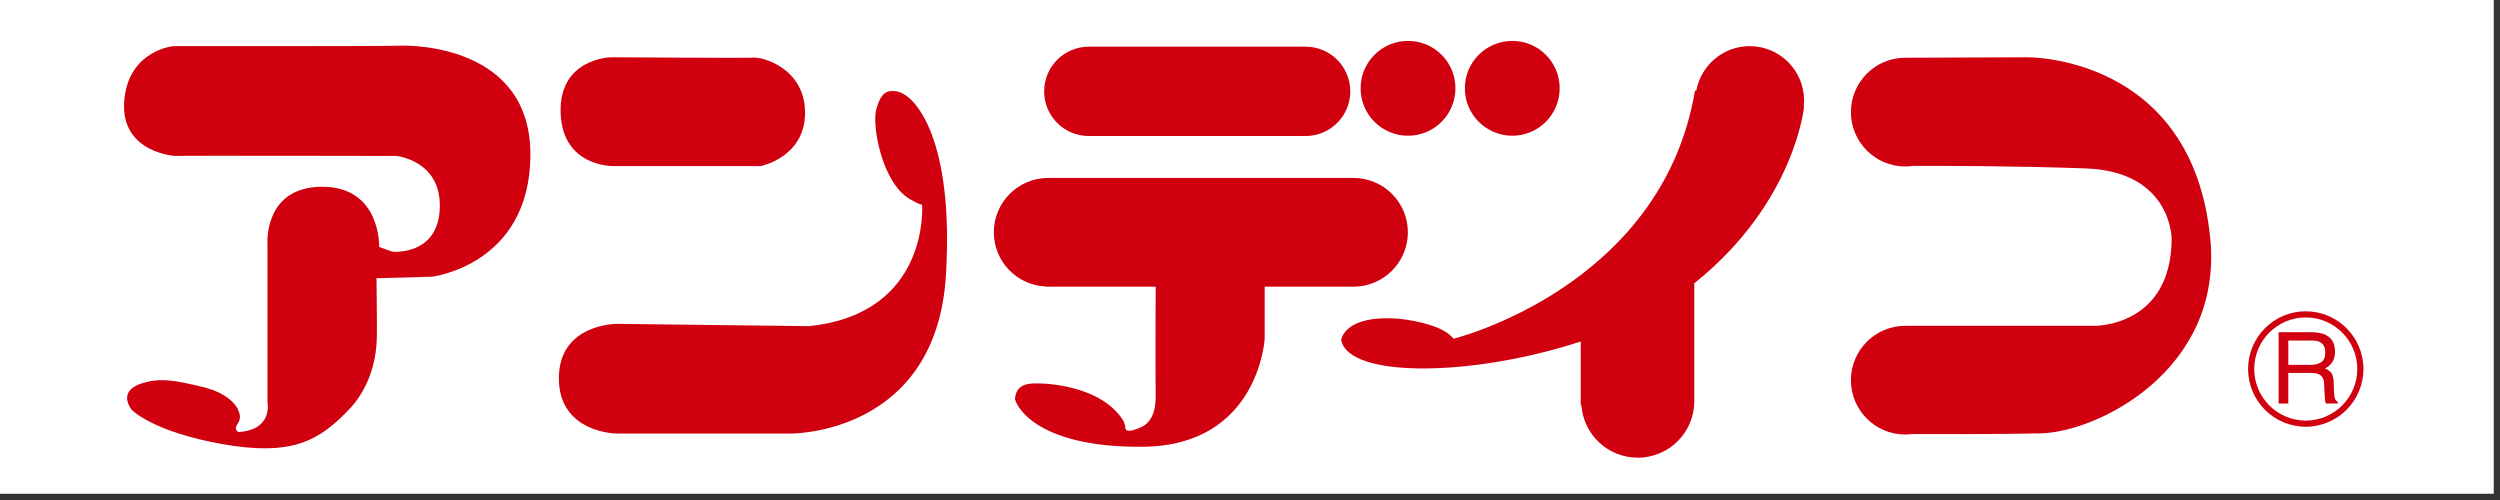
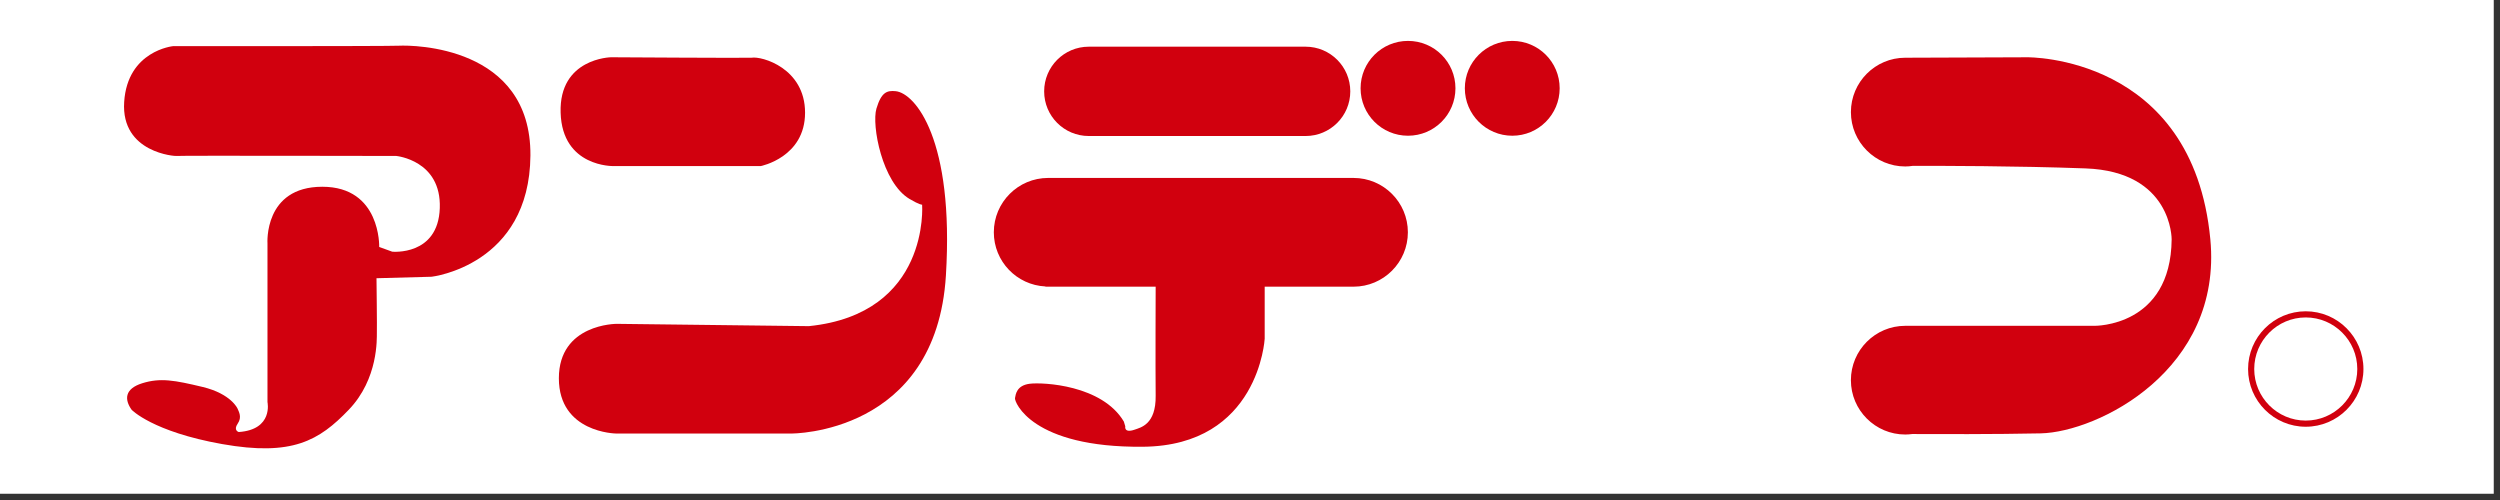
<svg xmlns="http://www.w3.org/2000/svg" version="1.1" id="レイヤー_1" x="0px" y="0px" width="200px" height="40px" viewBox="0 0 200 40" enable-background="new 0 0 200 40" xml:space="preserve">
  <rect x="0" y="0" width="200" height="40" fill="#333333" stroke="none" />
  <rect x="-0.5" y="-0.501" fill="#FFFFFF" width="200" height="40.001" />
  <path fill="#D1000E" d="M31.938,3.656c-1.054,0.049-18.093,0.036-18.093,0.036S10.197,4.05,9.934,8.158  c-0.266,4.098,4.151,4.351,4.2,4.318c0.052-0.036,17.564,0,17.564,0s3.623,0.341,3.485,4.177c-0.132,3.842-3.807,3.481-3.807,3.481  l-1.04-0.377c0,0,0.147-4.817-4.551-4.817s-4.387,4.538-4.387,4.538v12.688c0,0,0.482,2.202-2.3,2.396c0,0-0.456-0.131-0.082-0.673  c0.364-0.527,0.082-0.961-0.016-1.207c0,0-0.512-1.175-2.779-1.723c-2.268-0.545-3.393-0.748-4.836-0.302  c-1.434,0.449-1.434,1.312-0.856,2.123c0,0,1.657,1.752,7.245,2.746c5.595,0.991,7.747-0.266,10.126-2.746  c2.385-2.483,2.238-5.726,2.248-6.123c0.02-0.4-0.029-4.399-0.029-4.399l4.41-0.119c0,0,7.835-0.896,7.904-9.699  C42.494,3.64,33.001,3.604,31.938,3.656" />
  <path fill="#D1000E" d="M49.082,13.286h11.78c0,0,3.543-0.695,3.543-4.269s-3.478-4.538-4.269-4.4  C59.95,4.65,48.879,4.581,48.879,4.581S44.712,4.65,44.85,9.018C44.981,13.388,49.082,13.286,49.082,13.286" />
  <path fill="#D1000E" d="M71.657,7.295c-0.695-0.069-1.146,0.069-1.542,1.391c-0.397,1.326,0.452,5.933,2.651,7.232  c0.807,0.479,1.004,0.459,1.004,0.459s0.659,8.724-9.062,9.715l-15.373-0.184c0,0-4.626-0.013-4.626,4.354s4.573,4.42,4.573,4.42  h14.034c0,0,11.579,0.082,12.357-12.646C76.34,11.147,73.213,7.459,71.657,7.295" />
  <path fill="#D1000E" d="M87.102,10.881h17.345c1.976,0,3.576-1.598,3.576-3.573c0-1.972-1.601-3.573-3.576-3.573H87.102  c-1.975,0-3.569,1.601-3.569,3.573C83.532,9.283,85.127,10.881,87.102,10.881" />
  <path fill="#D1000E" d="M112.64,10.858c2.1,0,3.796-1.7,3.796-3.796c0-2.094-1.696-3.79-3.796-3.79c-2.097,0-3.793,1.696-3.793,3.79  C108.847,9.159,110.543,10.858,112.64,10.858" />
  <path fill="#D1000E" d="M120.983,10.858c2.097,0,3.79-1.7,3.79-3.796c0-2.094-1.693-3.79-3.79-3.79s-3.796,1.696-3.796,3.79  C117.188,9.159,118.887,10.858,120.983,10.858" />
  <path fill="#D1000E" d="M108.282,22.934c2.401,0,4.348-1.949,4.348-4.352c0-2.398-1.946-4.347-4.348-4.347H83.854  c-2.401,0-4.348,1.949-4.348,4.347c0,2.326,1.828,4.223,4.128,4.334v0.018h8.819c0,0.299-0.025,6.461,0,8.721  c0.033,2.313-1.21,2.547-1.67,2.714c-0.889,0.312-0.761-0.263-0.761-0.263l-0.115-0.381c-1.739-2.93-6.471-3.156-7.53-3.025  c-1.06,0.135-1.122,0.86-1.178,1.152c-0.053,0.289,1.312,3.974,10.247,3.888c9.266-0.088,9.729-8.64,9.729-8.64v-4.166H108.282z" />
-   <path fill="#D1000E" d="M144.326,8.04c0-2.402-1.949-4.348-4.351-4.348c-2.126,0-3.904,1.539-4.272,3.563l-0.102-0.016  c-2.645,15.759-19.319,19.86-19.319,19.86c-0.933-1.26-4.253-1.588-4.253-1.588c-4.567-0.393-4.731,1.707-4.731,1.707  c0.623,3.061,10.522,2.93,19.159,0.102v5.111h0.056c0.174,2.337,2.119,4.185,4.508,4.185c2.497,0,4.522-2.025,4.522-4.525v-9.427  c8.091-6.477,8.787-14.162,8.787-14.162l-0.033-0.003C144.316,8.348,144.326,8.194,144.326,8.04" />
  <path fill="#D1000E" d="M176.827,19.144c-1.401-14.759-14.654-14.562-14.654-14.562l-9.752,0.036c-2.398,0-4.348,1.949-4.348,4.351  c0,2.398,1.949,4.348,4.348,4.348c0.21,0,0.407-0.02,0.607-0.049c2.106-0.003,8.245,0,13.808,0.204  c6.949,0.246,6.896,5.673,6.896,5.673c-0.062,7.019-6.172,6.92-6.172,6.92h-15.14c-2.398,0-4.348,1.949-4.348,4.351  c0,2.396,1.949,4.345,4.348,4.345c0.19,0,0.378-0.017,0.558-0.039c1.841,0.01,6.654,0.025,10.28-0.053  C167.826,34.565,177.817,29.601,176.827,19.144" />
  <path fill="#D1000E" d="M184.459,34.139c-2.543,0-4.613-2.07-4.613-4.617c0-2.549,2.07-4.619,4.613-4.619  c2.546,0,4.616,2.07,4.616,4.619C189.075,32.068,187.005,34.139,184.459,34.139 M184.459,25.395c-2.271,0-4.121,1.85-4.121,4.127  c0,2.274,1.851,4.125,4.121,4.125c2.273,0,4.124-1.851,4.124-4.125C188.583,27.244,186.732,25.395,184.459,25.395" />
-   <path fill="#D1000E" d="M183.064,27.241h1.884c0.266,0,0.476,0.043,0.63,0.118c0.298,0.15,0.442,0.424,0.442,0.83  c0,0.374-0.104,0.637-0.314,0.781c-0.21,0.147-0.496,0.22-0.856,0.22h-1.785V27.241z M183.064,32.281v-2.447h1.752  c0.321,0,0.545,0.039,0.692,0.107c0.263,0.121,0.403,0.375,0.42,0.748l0.046,0.949c0.014,0.223,0.023,0.373,0.04,0.449  c0.013,0.082,0.035,0.141,0.062,0.193h0.948v-0.128c-0.121-0.052-0.203-0.167-0.252-0.354c-0.023-0.102-0.046-0.27-0.053-0.482  l-0.023-0.764c-0.016-0.332-0.078-0.572-0.189-0.719c-0.115-0.148-0.282-0.266-0.503-0.355c0.25-0.134,0.453-0.305,0.591-0.524  s0.207-0.499,0.207-0.837c0-0.656-0.26-1.102-0.798-1.348c-0.285-0.122-0.643-0.191-1.079-0.191h-2.635v5.703H183.064z" />
</svg>